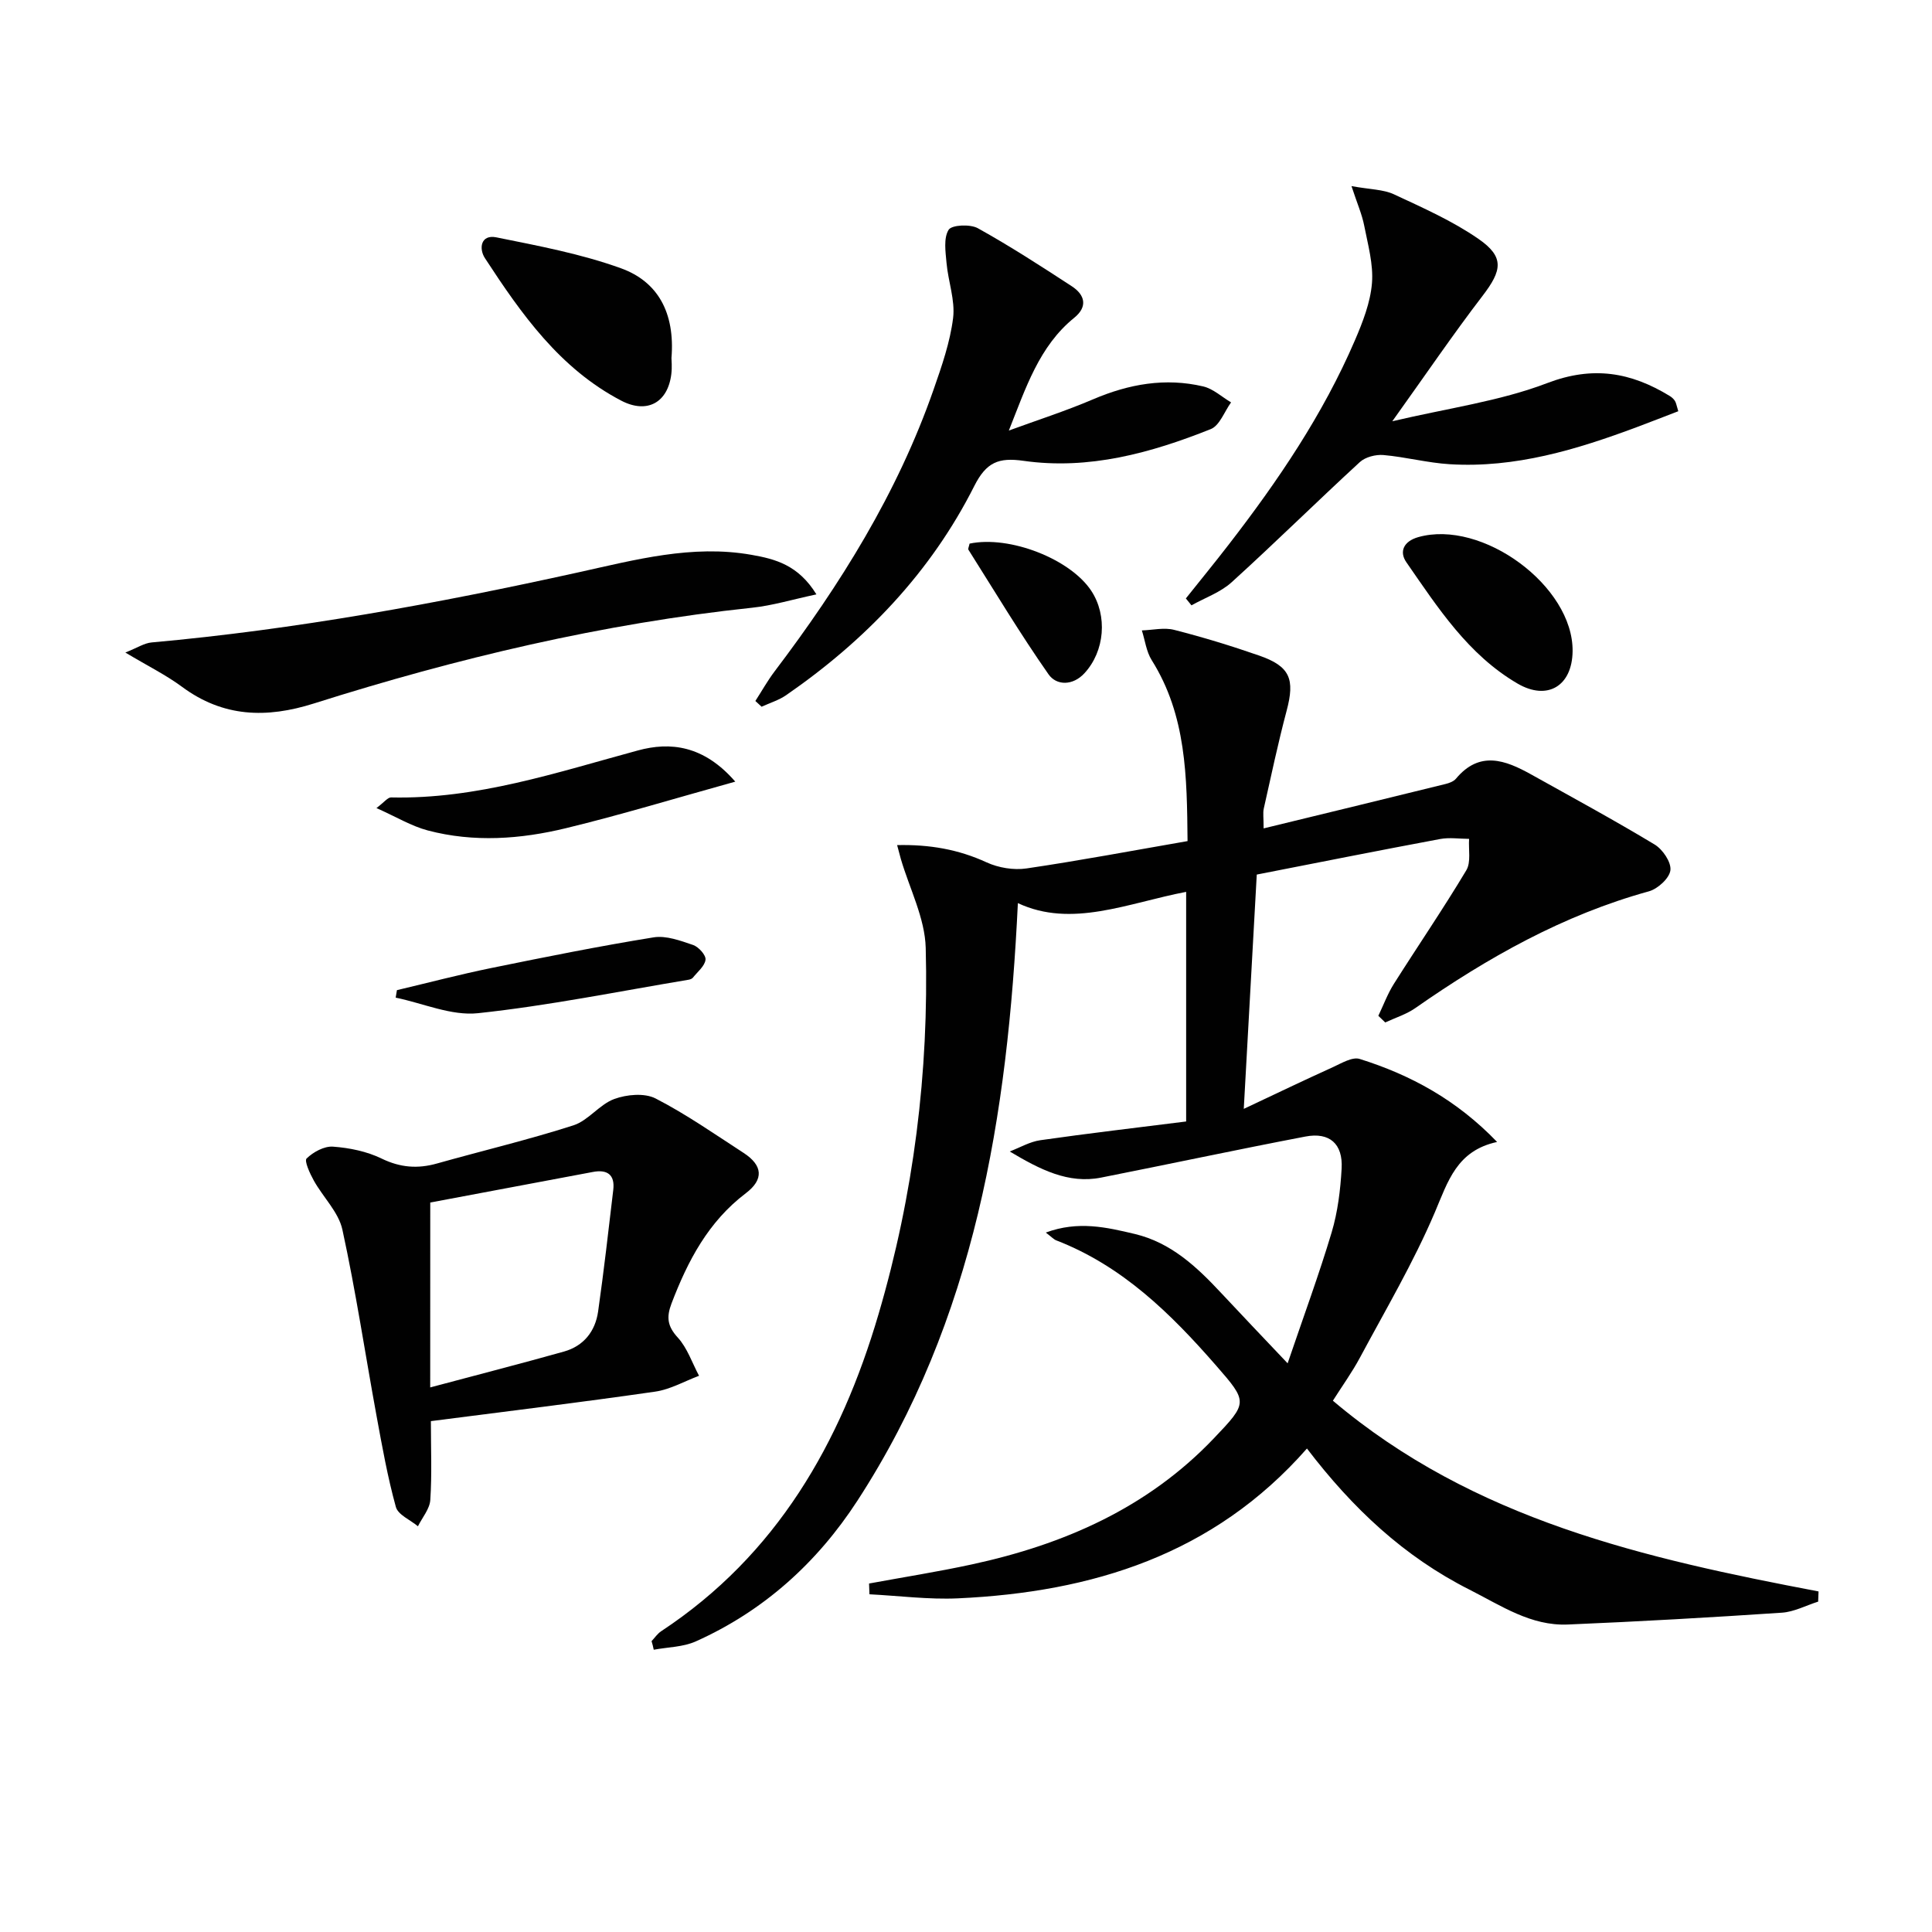
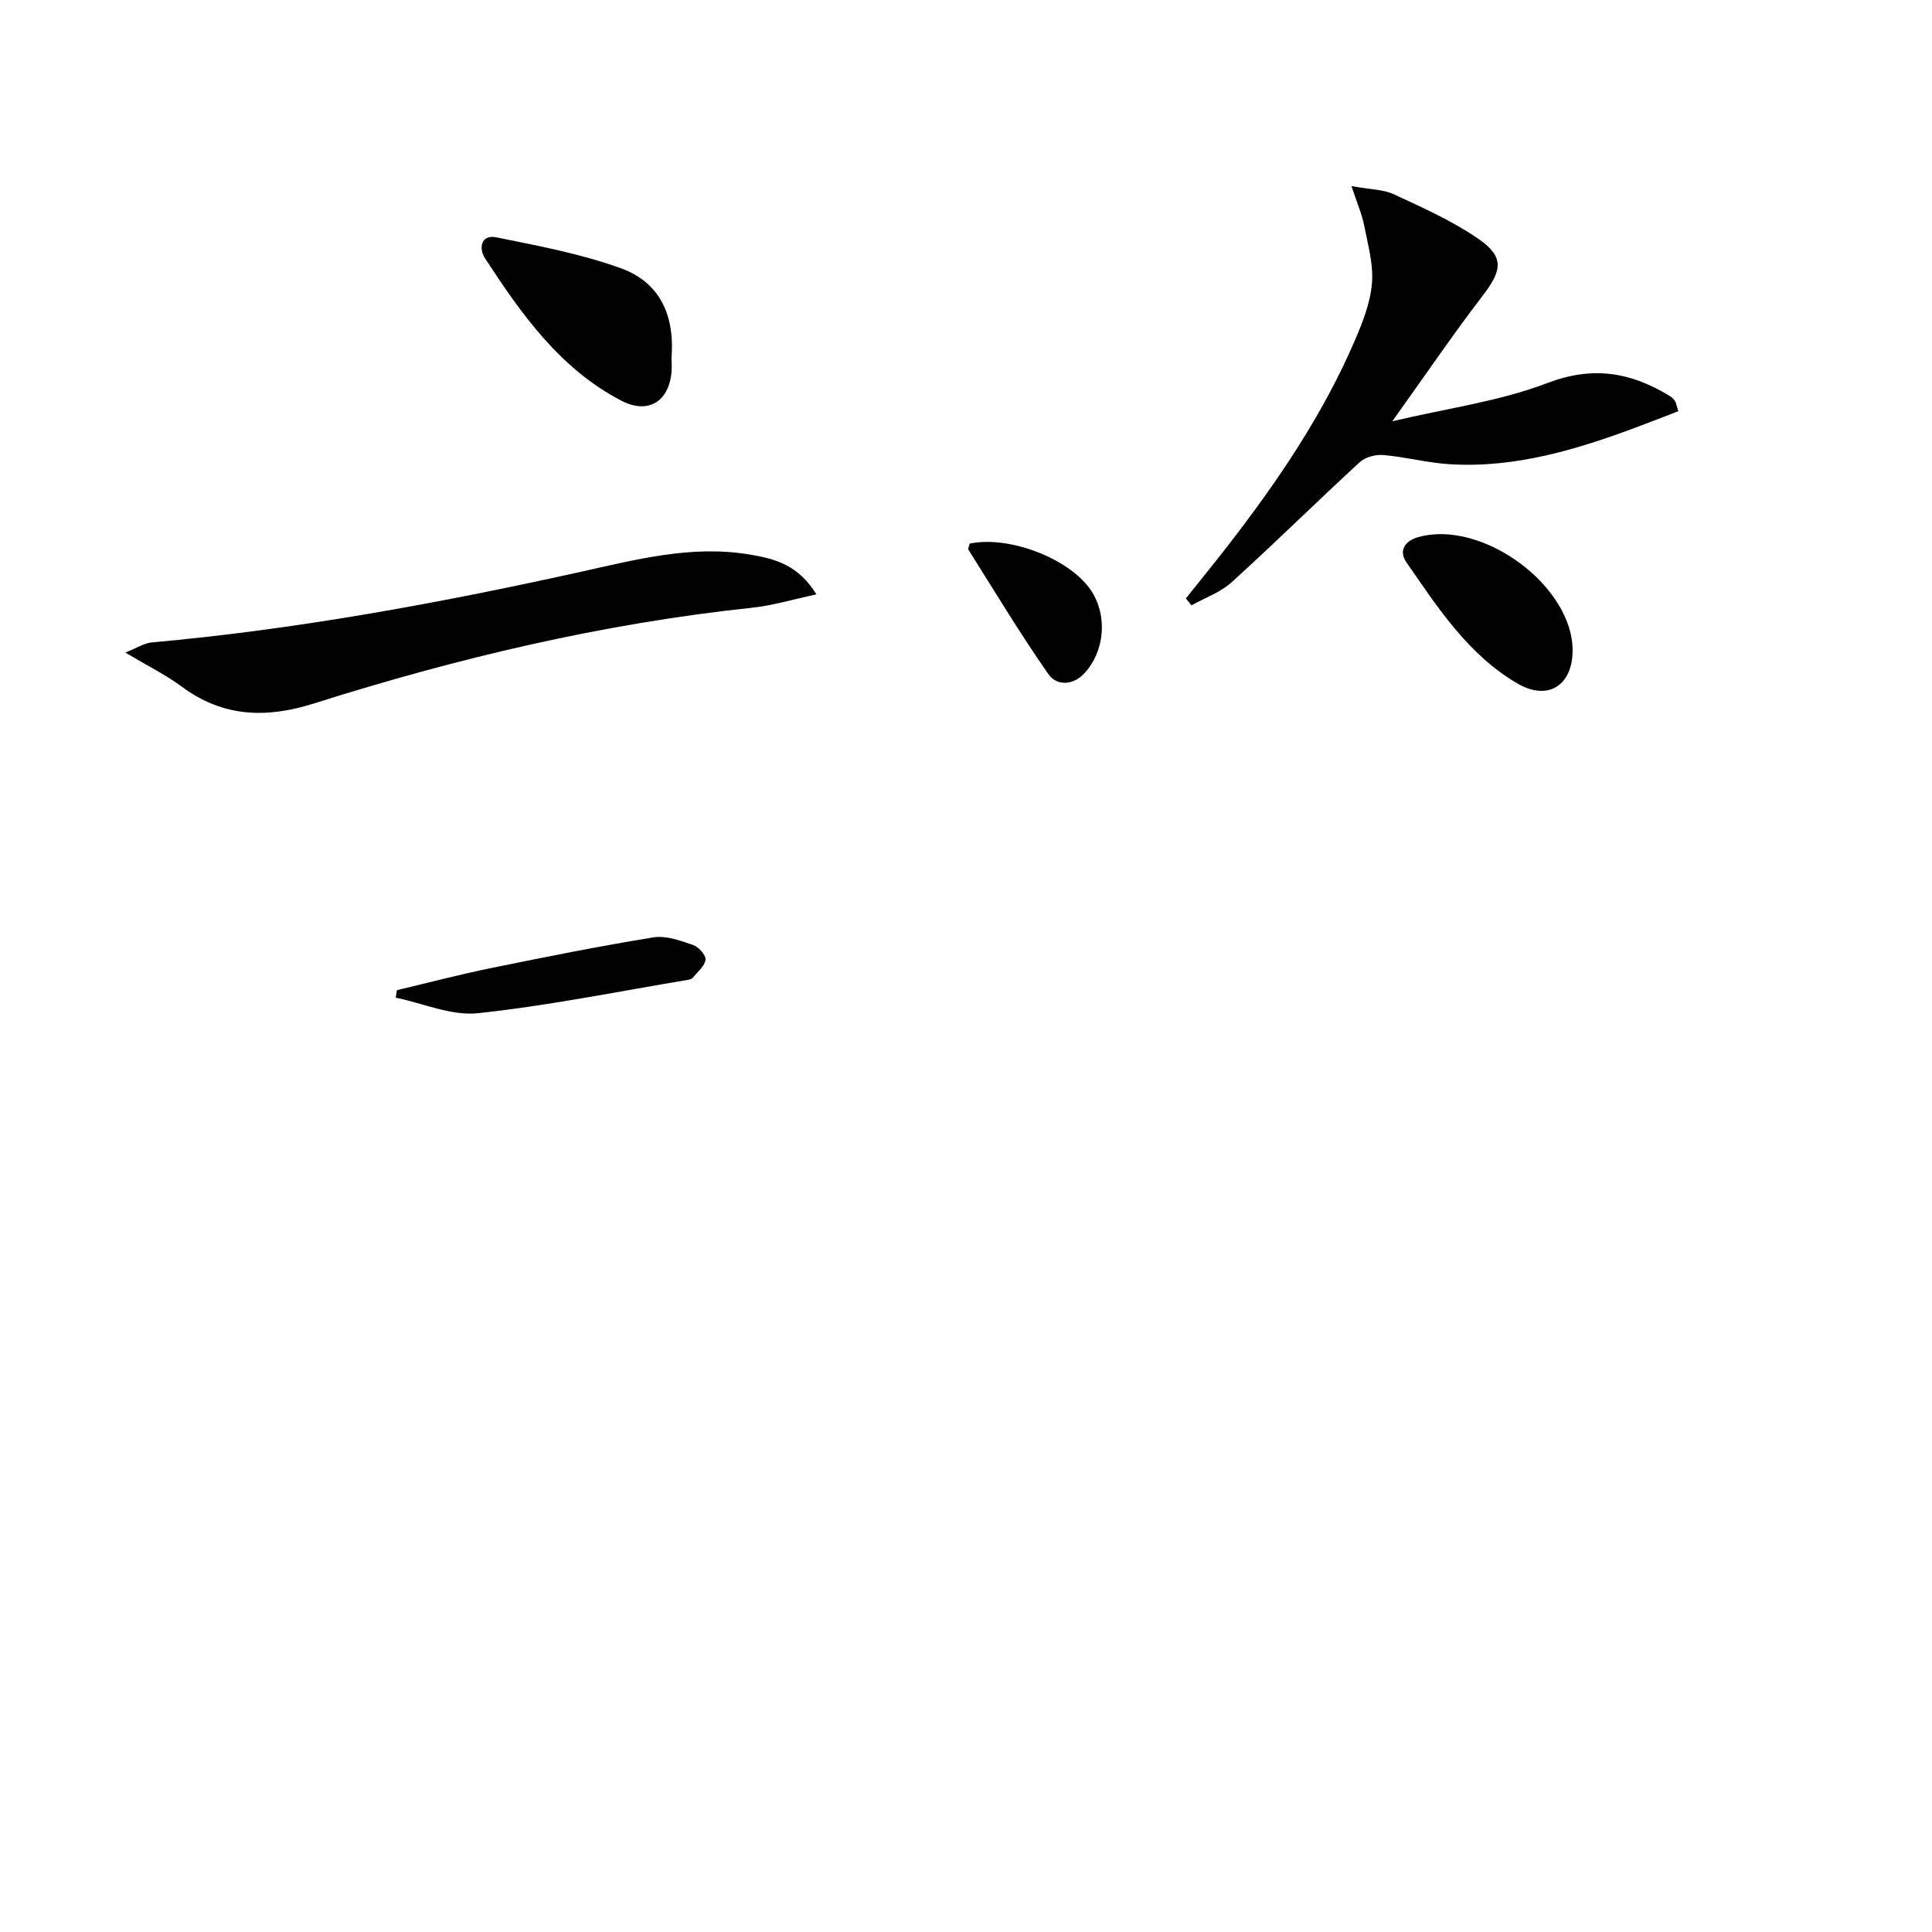
<svg xmlns="http://www.w3.org/2000/svg" enable-background="new 0 0 400 400" viewBox="0 0 400 400">
  <g fill="#010101">
-     <path d="m134.9 339.78c.66-.7 1.22-1.55 2-2.06 23.91-15.77 37.13-38.9 44.99-65.63 7.28-24.74 10.45-50.11 9.77-75.83-.16-6.18-3.35-12.28-5.15-18.42-.22-.76-.41-1.53-.77-2.87 6.74-.15 12.7.89 18.54 3.58 2.45 1.12 5.59 1.64 8.25 1.25 10.96-1.61 21.85-3.67 33.34-5.66-.13-13.36-.23-26.02-7.42-37.46-1.12-1.78-1.38-4.09-2.04-6.16 2.24-.07 4.62-.65 6.7-.11 5.93 1.51 11.81 3.31 17.59 5.32 6.41 2.23 7.43 4.87 5.68 11.43-1.78 6.7-3.21 13.49-4.73 20.25-.2.9-.03 1.89-.03 4.1 12.95-3.15 25.29-6.14 37.61-9.18.79-.19 1.72-.53 2.21-1.11 4.9-5.87 10.22-3.86 15.57-.88 8.55 4.77 17.16 9.44 25.55 14.5 1.67 1 3.48 3.66 3.28 5.33-.19 1.65-2.61 3.86-4.45 4.37-17.74 4.89-33.42 13.74-48.36 24.17-1.86 1.3-4.14 2-6.23 2.98-.48-.46-.95-.92-1.43-1.38 1.06-2.21 1.91-4.54 3.21-6.6 4.97-7.86 10.23-15.55 15-23.52 1.01-1.68.43-4.32.58-6.51-2-.01-4.06-.33-6 .03-12.53 2.34-25.04 4.83-37.96 7.36-.87 15.72-1.75 31.56-2.69 48.51 6.58-3.1 12.52-5.95 18.52-8.67 1.75-.8 3.96-2.14 5.47-1.67 10.54 3.3 20.06 8.46 28.46 17.19-8.38 1.81-10.17 8.18-12.9 14.59-4.4 10.34-10.16 20.1-15.48 30.03-1.62 3.03-3.65 5.84-5.62 8.95 29.19 24.7 64.64 32.66 100.55 39.49-.03.7-.05 1.41-.08 2.11-2.5.79-4.97 2.12-7.51 2.29-14.76.99-29.54 1.83-44.32 2.45-7.66.32-13.79-3.9-20.36-7.22-13.55-6.84-24.18-16.81-33.65-29.22-19.33 22.01-44.49 29.74-72.25 31.02-6.08.28-12.22-.53-18.33-.84-.03-.74-.05-1.49-.08-2.23 7.1-1.31 14.24-2.43 21.3-3.96 19.05-4.12 36.37-11.7 50.08-26.09 7.08-7.43 7.07-7.51.45-15.1-9.36-10.73-19.4-20.61-33.06-25.89-.56-.22-1.01-.74-2.18-1.62 6.69-2.48 12.57-1.1 18.42.29 7.49 1.78 12.82 6.79 17.86 12.19 4.19 4.49 8.43 8.93 13.79 14.59 3.31-9.74 6.49-18.34 9.11-27.1 1.27-4.25 1.82-8.79 2.07-13.23.29-5.12-2.51-7.58-7.5-6.62-14.13 2.7-28.2 5.71-42.31 8.5-6.77 1.34-12.62-1.66-18.91-5.41 2.11-.8 4.15-2.02 6.33-2.33 10-1.43 20.04-2.6 30.2-3.88 0-15.96 0-31.38 0-47.54-12.09 2.31-23.69 7.55-34.84 2.33-2.11 44.01-8.85 86.23-33.24 123.75-8.32 12.8-19.39 22.82-33.46 29.11-2.63 1.18-5.78 1.17-8.69 1.72-.11-.6-.28-1.19-.45-1.78z" />
-     <path d="m89.21 294.23c0 5.72.23 11.04-.12 16.31-.12 1.87-1.66 3.64-2.56 5.46-1.58-1.32-4.12-2.37-4.57-4-1.71-6.18-2.84-12.53-4-18.85-2.36-12.85-4.29-25.8-7.07-38.56-.79-3.63-3.99-6.71-5.91-10.15-.81-1.45-2.02-4.09-1.5-4.59 1.38-1.34 3.65-2.58 5.46-2.45 3.42.25 7.01.98 10.07 2.47 3.86 1.87 7.46 2.15 11.46 1.02 9.41-2.65 18.94-4.91 28.25-7.9 3.08-.99 5.38-4.32 8.45-5.45 2.58-.95 6.28-1.29 8.57-.11 6.33 3.25 12.22 7.38 18.22 11.27 3.95 2.57 4.24 5.47.46 8.34-7.78 5.9-12.02 14-15.39 22.83-1.08 2.84-.86 4.71 1.3 7.06 1.98 2.17 2.97 5.24 4.4 7.91-3.02 1.13-5.95 2.83-9.06 3.28-15.25 2.2-30.55 4.06-46.46 6.11zm-.14-6.98c10.23-2.73 19-4.98 27.71-7.43 4.07-1.15 6.46-4.18 7.05-8.27 1.19-8.38 2.15-16.79 3.14-25.2.37-3.15-1.25-4.27-4.21-3.71-11.5 2.15-23 4.32-33.68 6.33-.01 12.73-.01 24.5-.01 38.28z" />
-     <path d="m208.87 89.14c5.83-2.14 11.77-4.04 17.47-6.48 7.4-3.16 14.94-4.5 22.79-2.65 2.06.49 3.84 2.17 5.75 3.3-1.38 1.9-2.36 4.79-4.2 5.53-12.41 4.95-25.25 8.49-38.76 6.57-5.19-.74-7.72.29-10.21 5.22-9.01 17.88-22.53 31.96-38.95 43.3-1.52 1.05-3.38 1.6-5.08 2.39-.43-.4-.86-.8-1.29-1.19 1.32-2.04 2.51-4.18 3.97-6.11 13.61-17.96 25.45-36.93 32.92-58.34 1.69-4.84 3.42-9.8 4.05-14.84.45-3.68-1.02-7.57-1.36-11.39-.21-2.32-.64-5.14.43-6.87.64-1.03 4.46-1.21 6.05-.33 6.66 3.7 13.07 7.85 19.46 12.02 2.71 1.77 3.35 4.21.5 6.52-7.26 5.88-10.02 14.5-13.54 23.35z" />
    <path d="m245.52 123.9c2.96-3.72 5.98-7.4 8.88-11.16 10.19-13.18 19.51-26.91 26.12-42.28 1.62-3.77 3.2-7.81 3.53-11.83.32-3.91-.84-7.98-1.61-11.93-.45-2.31-1.43-4.52-2.63-8.17 3.87.71 6.58.67 8.79 1.7 5.98 2.79 12.11 5.5 17.5 9.23 5.41 3.74 4.9 6.51.85 11.79-6.11 7.97-11.76 16.29-18.69 25.97 11.47-2.71 22.21-4.14 32.06-7.9 9.48-3.63 17.35-2.25 25.39 2.67.41.25.81.61 1.07 1.02.25.4.32.93.69 2.13-2.84 1.09-5.69 2.21-8.55 3.28-12.51 4.67-25.21 8.52-38.77 7.69-4.6-.28-9.13-1.5-13.72-1.9-1.6-.14-3.75.41-4.89 1.46-8.92 8.2-17.55 16.72-26.52 24.86-2.32 2.11-5.54 3.23-8.34 4.8-.39-.48-.77-.96-1.16-1.43z" />
    <path d="m169.03 123.06c-5.02 1.07-9.11 2.32-13.28 2.76-30.98 3.28-61.12 10.44-90.74 19.82-9.84 3.12-18.81 2.87-27.35-3.46-3.3-2.44-7.04-4.28-11.71-7.08 2.47-.98 3.93-1.96 5.45-2.09 29.79-2.68 59.12-8.06 88.3-14.5 11.75-2.59 23.59-5.81 35.88-3.64 4.95.87 9.71 2.11 13.45 8.19z" />
    <path d="m139.02 74.14c0 .33.15 1.84-.03 3.31-.73 5.94-5.04 8.27-10.35 5.51-12.73-6.64-20.68-17.93-28.24-29.51-1.3-2-.86-4.96 2.36-4.31 8.7 1.76 17.54 3.41 25.85 6.42 7.51 2.73 11.18 9.09 10.41 18.58z" />
-     <path d="m152.23 161.83c-12.46 3.46-23.66 6.87-35.03 9.63-9.42 2.29-19.09 2.99-28.62.48-3.41-.9-6.55-2.82-10.64-4.64 1.62-1.22 2.34-2.22 3.03-2.2 17.75.4 34.29-5.17 51.11-9.73 6.64-1.81 13.59-1.1 20.15 6.46z" />
+     <path d="m152.23 161.83z" />
    <path d="m325.59 134.84c-.09 7.19-5.21 10.29-11.39 6.69-10.24-5.97-16.5-15.71-23.02-25.11-1.53-2.2-.59-4.34 2.44-5.21 13.25-3.76 32.13 10.14 31.97 23.63z" />
    <path d="m82.18 205c6.5-1.54 12.97-3.24 19.52-4.58 11.17-2.28 22.36-4.53 33.62-6.35 2.59-.42 5.56.69 8.18 1.58 1.14.39 2.68 2.1 2.57 3.04-.15 1.33-1.65 2.51-2.61 3.72-.19.23-.57.38-.88.43-14.53 2.42-28.99 5.37-43.61 6.93-5.51.59-11.36-2.05-17.05-3.22.08-.51.17-1.03.26-1.55z" />
    <path d="m200.74 112.55c8.31-1.74 20.85 3.19 25.19 9.76 3.4 5.15 2.82 12.5-1.41 17.08-2.4 2.6-5.78 2.59-7.44.21-5.86-8.37-11.12-17.15-16.58-25.79-.12-.18.1-.6.24-1.26z" />
  </g>
</svg>